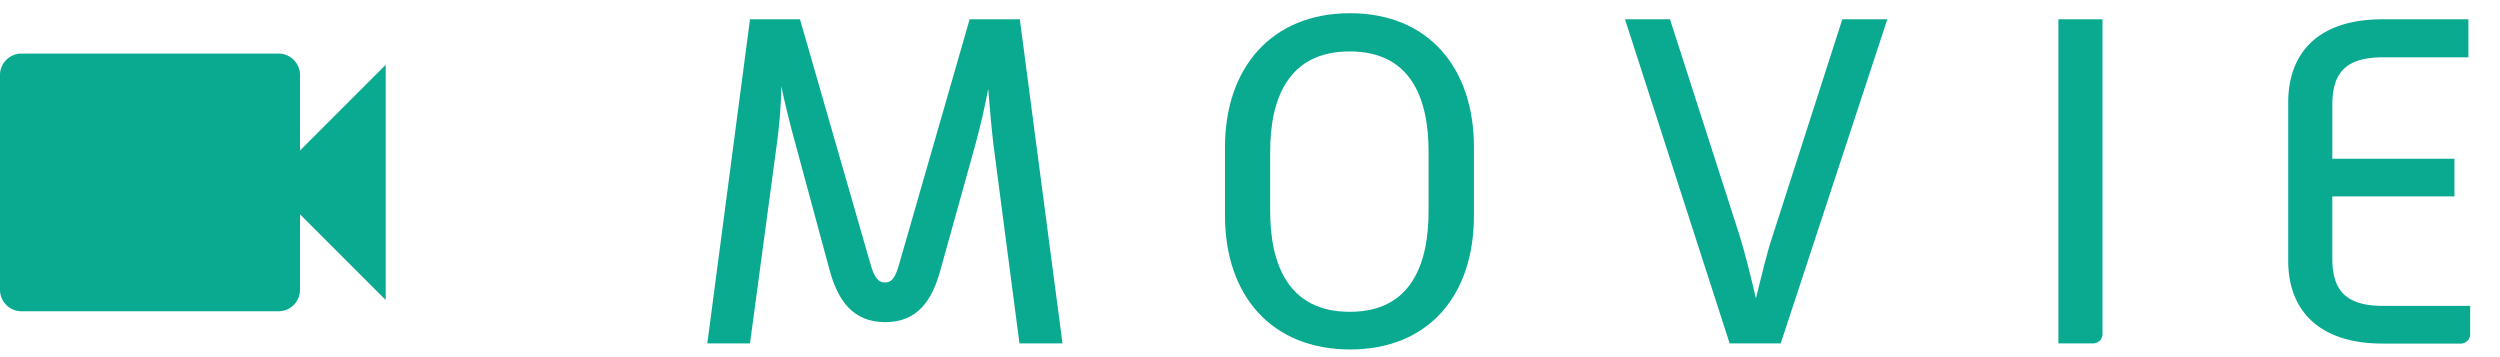
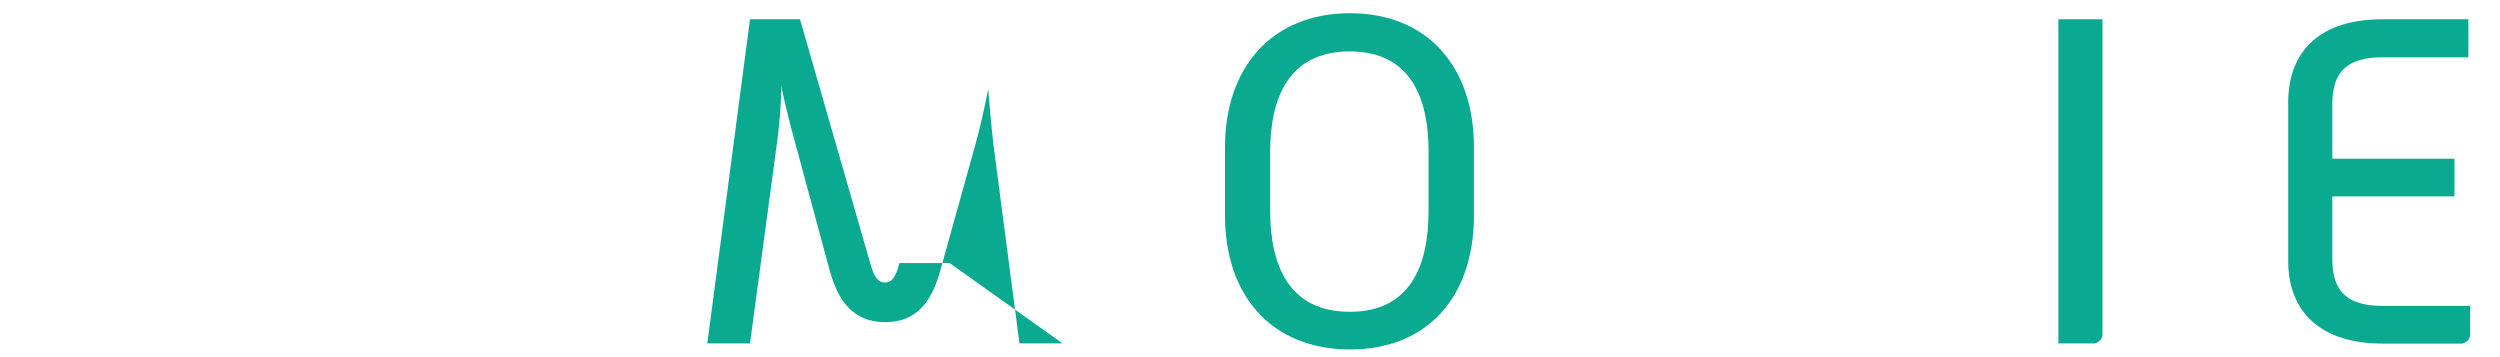
<svg xmlns="http://www.w3.org/2000/svg" id="レイヤー_1" data-name="レイヤー 1" viewBox="0 0 140 20" width="140" height="20">
  <defs>
    <style>.cls-1{fill:#0aaa91;}</style>
  </defs>
  <title>tit_movie</title>
-   <path class="cls-1" d="M42,1.08h2.8l3.93,13.65c.21.76.42,1.09.83,1.09s.6-.33.81-1.09L54.3,1.08h2.81L59.5,19.23H57.09L55.63,8.08c-.1-.86-.21-2.06-.29-3.1-.2,1.07-.49,2.29-.72,3.12l-1.95,7c-.47,1.74-1.3,2.94-3.1,2.94s-2.65-1.2-3.12-2.94L44.53,8c-.24-.85-.55-2.1-.78-3.17,0,1.12-.13,2.42-.26,3.33L42,19.23H39.61Z" />
+   <path class="cls-1" d="M42,1.08h2.8l3.93,13.65c.21.76.42,1.09.83,1.09s.6-.33.81-1.09h2.81L59.5,19.23H57.09L55.63,8.08c-.1-.86-.21-2.06-.29-3.1-.2,1.07-.49,2.29-.72,3.12l-1.95,7c-.47,1.74-1.3,2.94-3.1,2.94s-2.65-1.2-3.12-2.94L44.53,8c-.24-.85-.55-2.1-.78-3.17,0,1.12-.13,2.42-.26,3.33L42,19.23H39.61Z" />
  <path class="cls-1" d="M68.6,8.23c0-4.42,2.6-7.49,7-7.49s6.94,3.07,6.94,7.49v3.85c0,4.5-2.57,7.49-6.94,7.49s-7-3-7-7.49Zm7,9.23C79,17.46,80,14.83,80,11.82V8.49c0-3-1-5.61-4.42-5.61S71.13,5.5,71.13,8.49v3.33C71.13,14.83,72.17,17.46,75.57,17.46Z" />
-   <path class="cls-1" d="M91,1.08h2.52l3.9,12.12c.29.93.65,2.36.91,3.51.29-1.15.62-2.58.94-3.51l3.9-12.12h2.52L99.72,19.23H96.86Z" />
  <path class="cls-1" d="M115.27,1.08h2.47V18.66a.53.53,0,0,1-.57.57h-1.9Z" />
  <path class="cls-1" d="M128.14,5.74c0-2.81,1.71-4.66,5.28-4.66h4.81V3.21h-4.79c-2.21,0-2.83,1-2.83,2.68v3h6.84V11h-6.84v3.46c0,1.66.62,2.67,2.83,2.67h4.89v1.54a.53.53,0,0,1-.57.57h-4.34c-3.54,0-5.28-1.85-5.28-4.63Z" />
-   <path class="cls-1" d="M16.8,8.43V4.23A1.2,1.2,0,0,0,15.6,3H1.2A1.2,1.2,0,0,0,0,4.23v12a1.2,1.2,0,0,0,1.2,1.2H15.6a1.2,1.2,0,0,0,1.2-1.2V12l4.8,4.8V3.63Z" />
</svg>